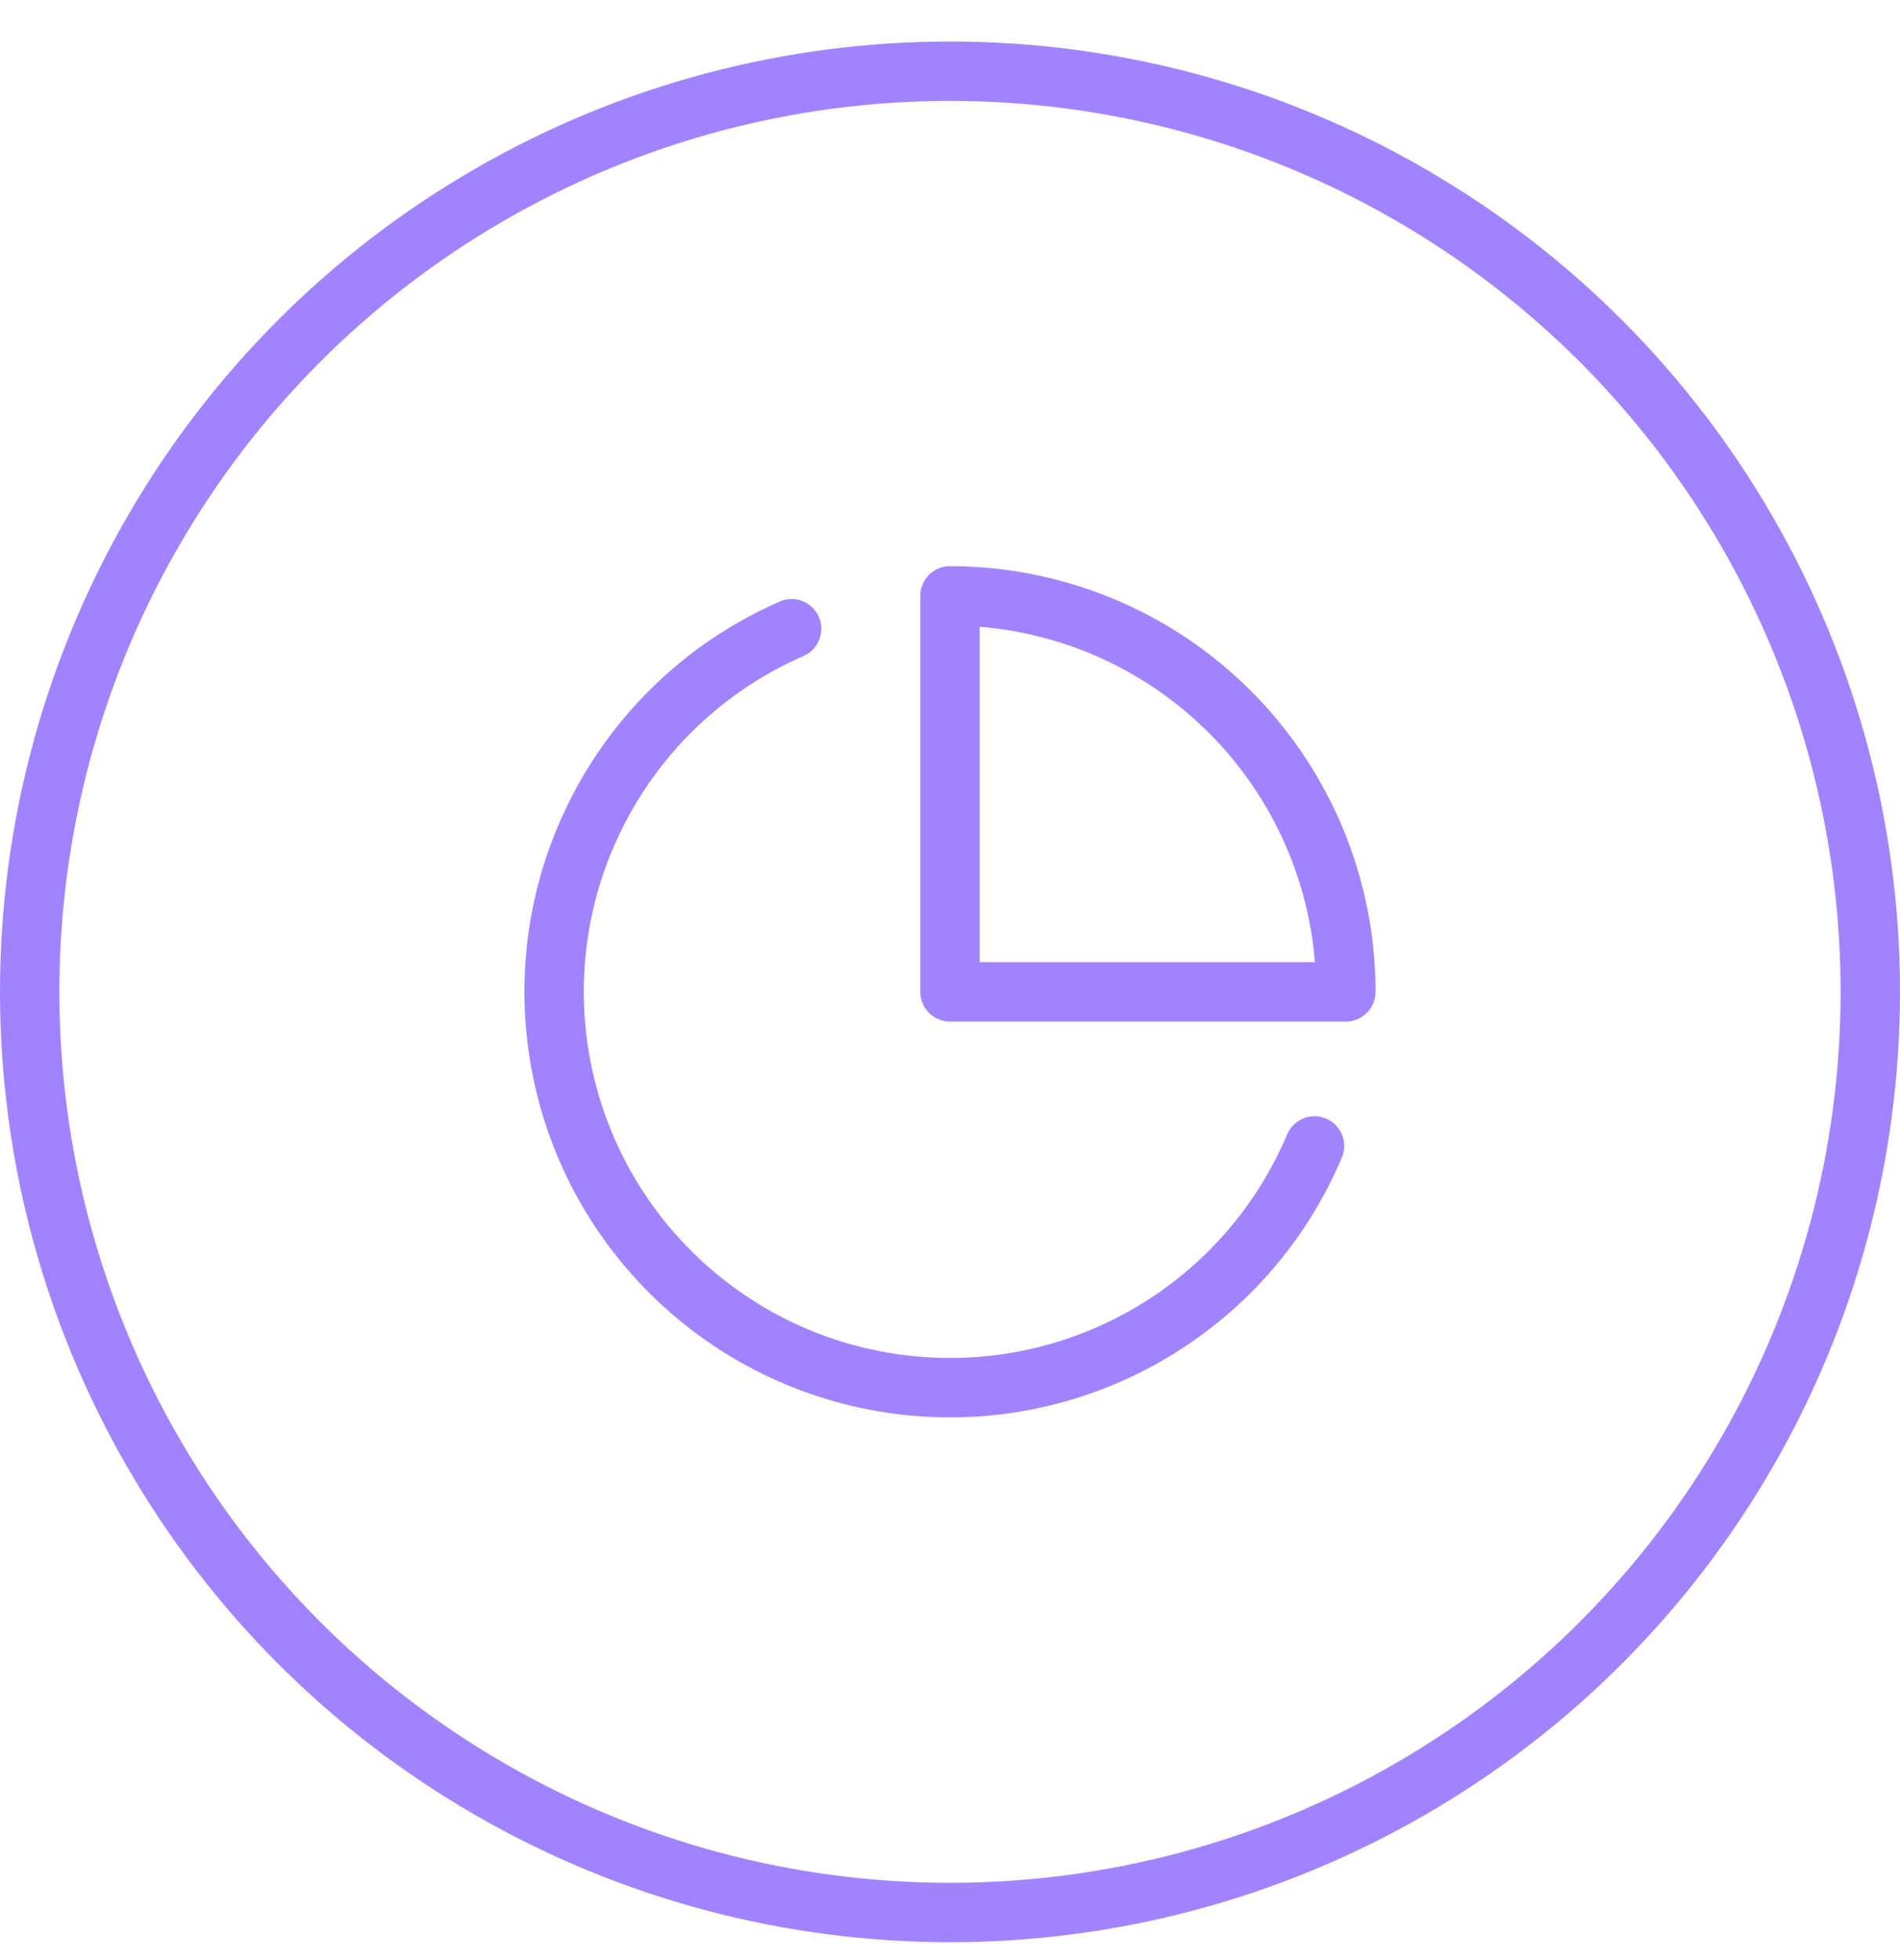
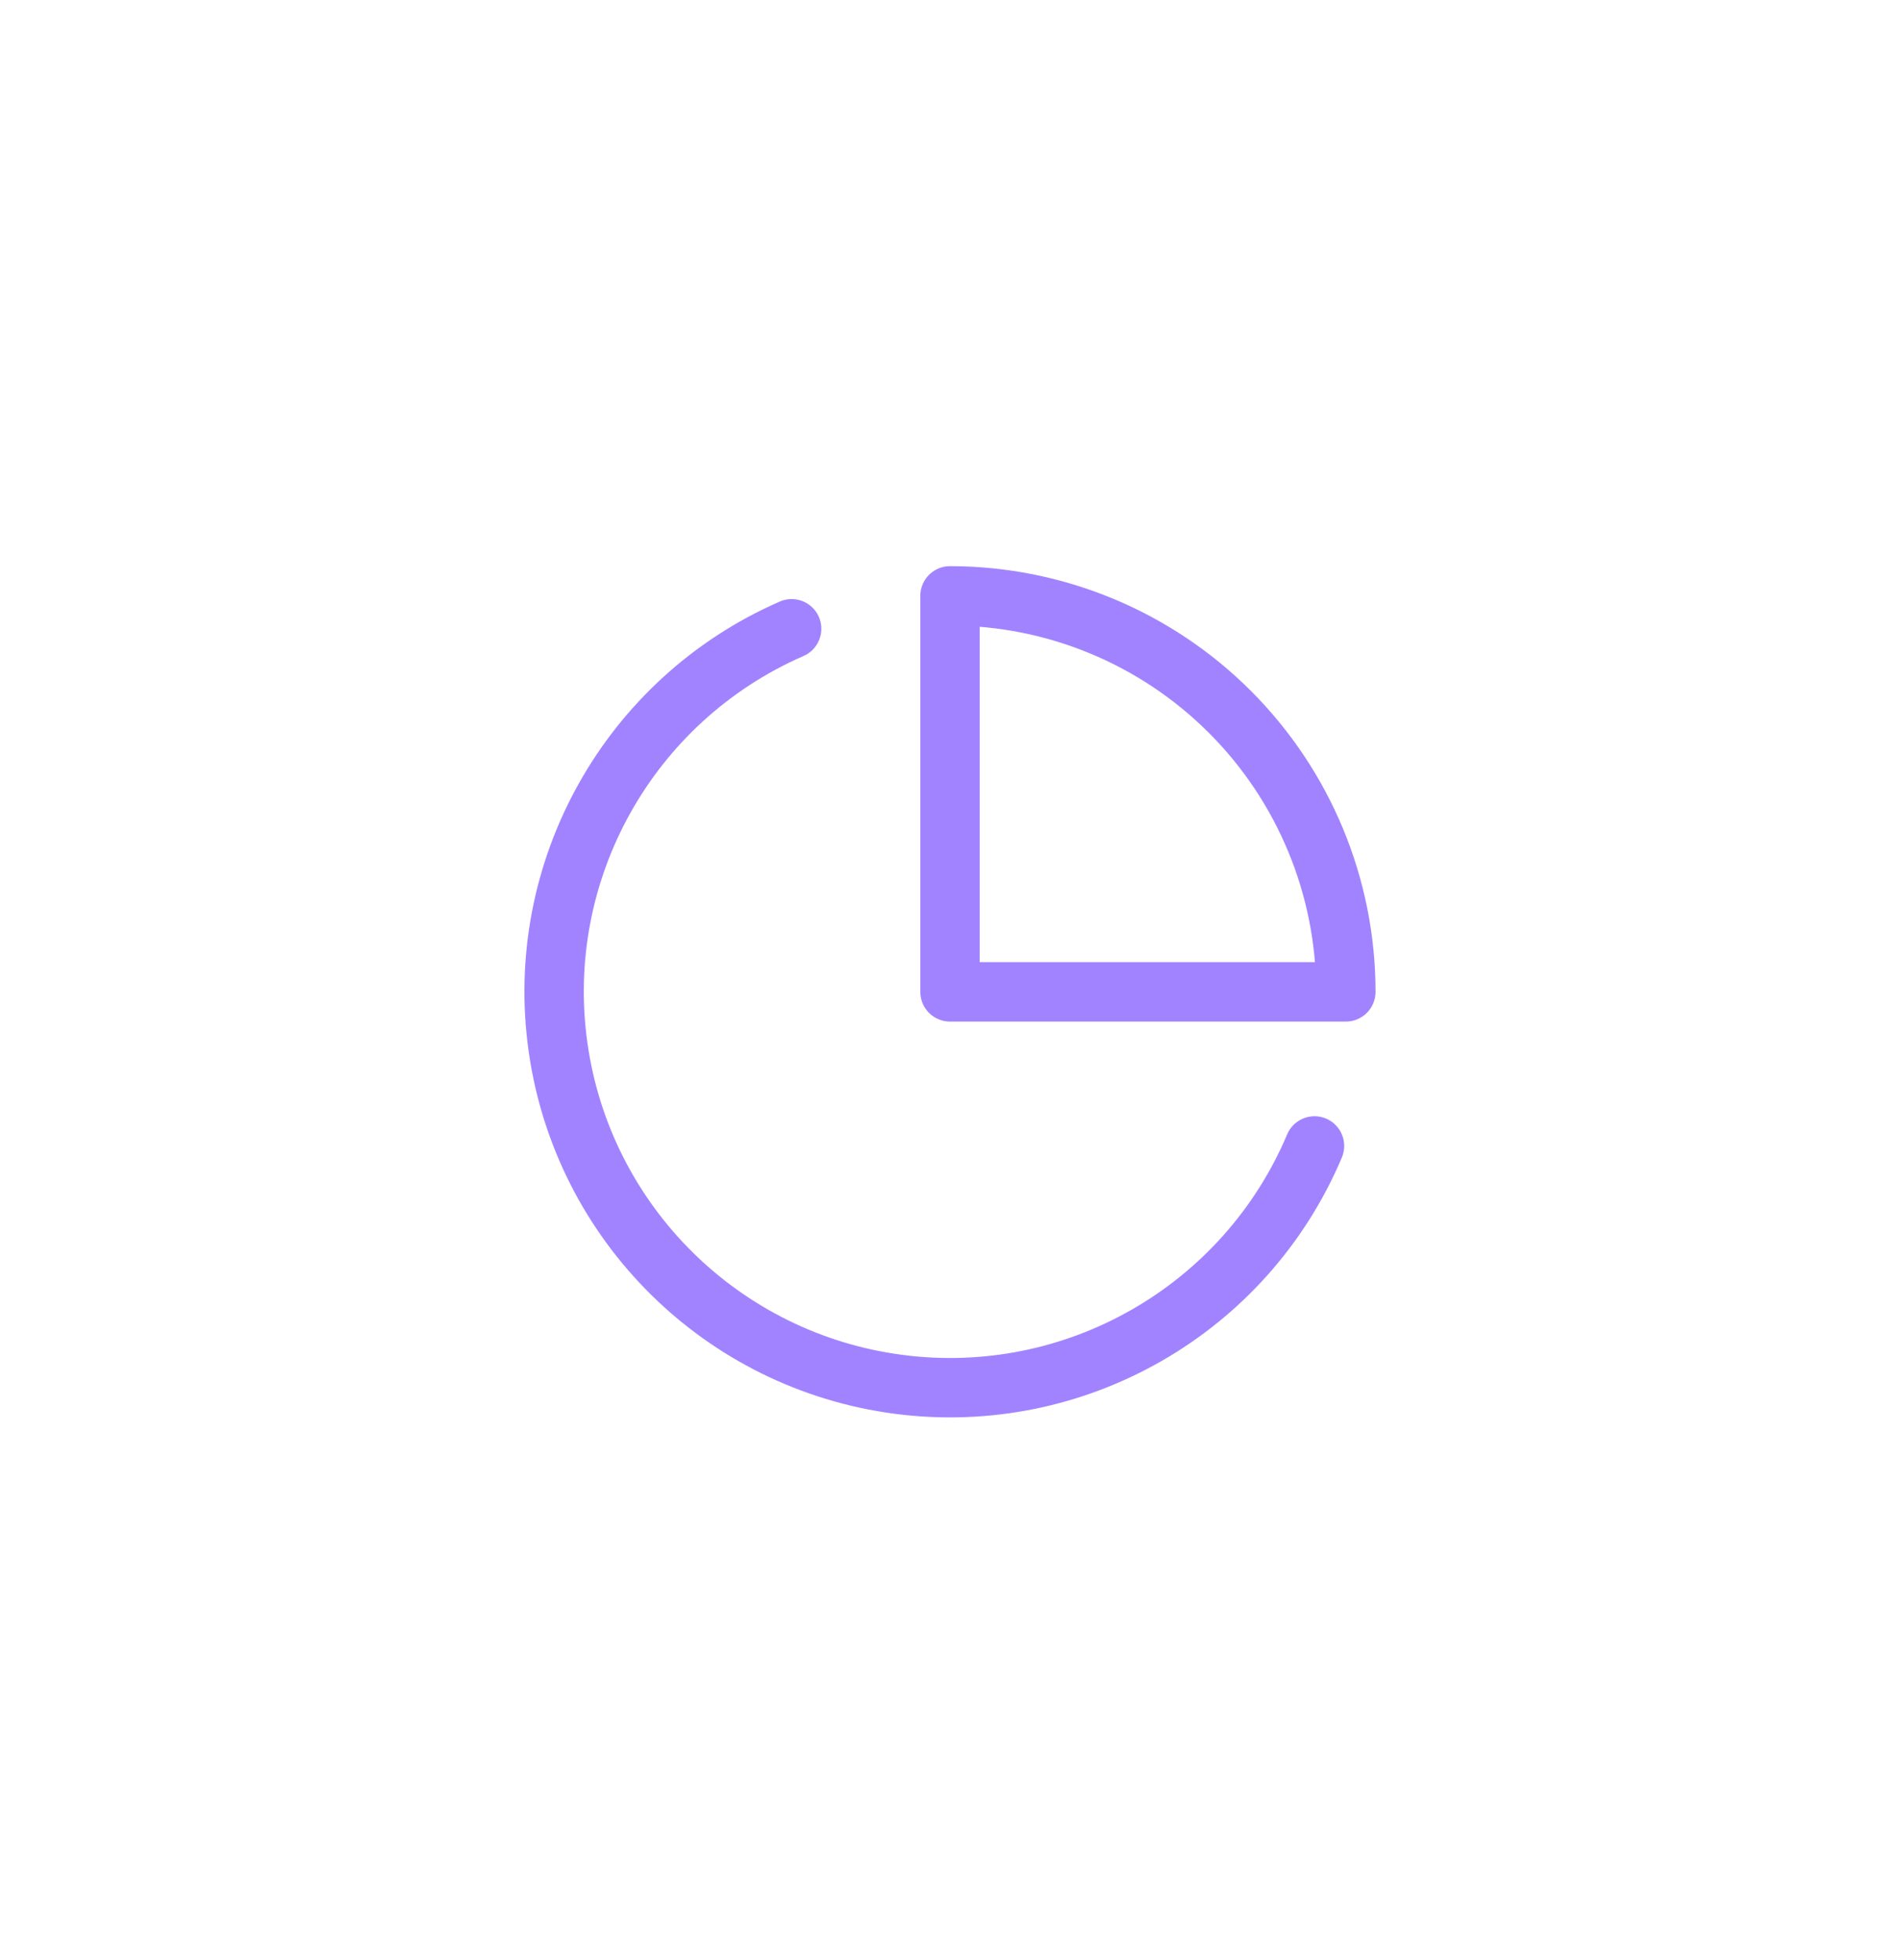
<svg xmlns="http://www.w3.org/2000/svg" width="32" height="33" viewBox="0 0 32 33" fill="none">
-   <circle cx="16" cy="16.699" r="15.5" stroke="#A183FF" />
  <path d="M22.139 19.293C20.973 22.052 18.108 23.694 15.138 23.307C12.167 22.92 9.819 20.599 9.399 17.633C8.978 14.667 10.587 11.784 13.333 10.586" stroke="#A183FF" stroke-linecap="round" stroke-linejoin="round" />
  <path fill-rule="evenodd" clip-rule="evenodd" d="M22.667 16.699C22.667 14.931 21.964 13.235 20.714 11.985C19.464 10.735 17.768 10.032 16 10.032V16.699H22.667Z" stroke="#A183FF" stroke-linecap="round" stroke-linejoin="round" />
</svg>